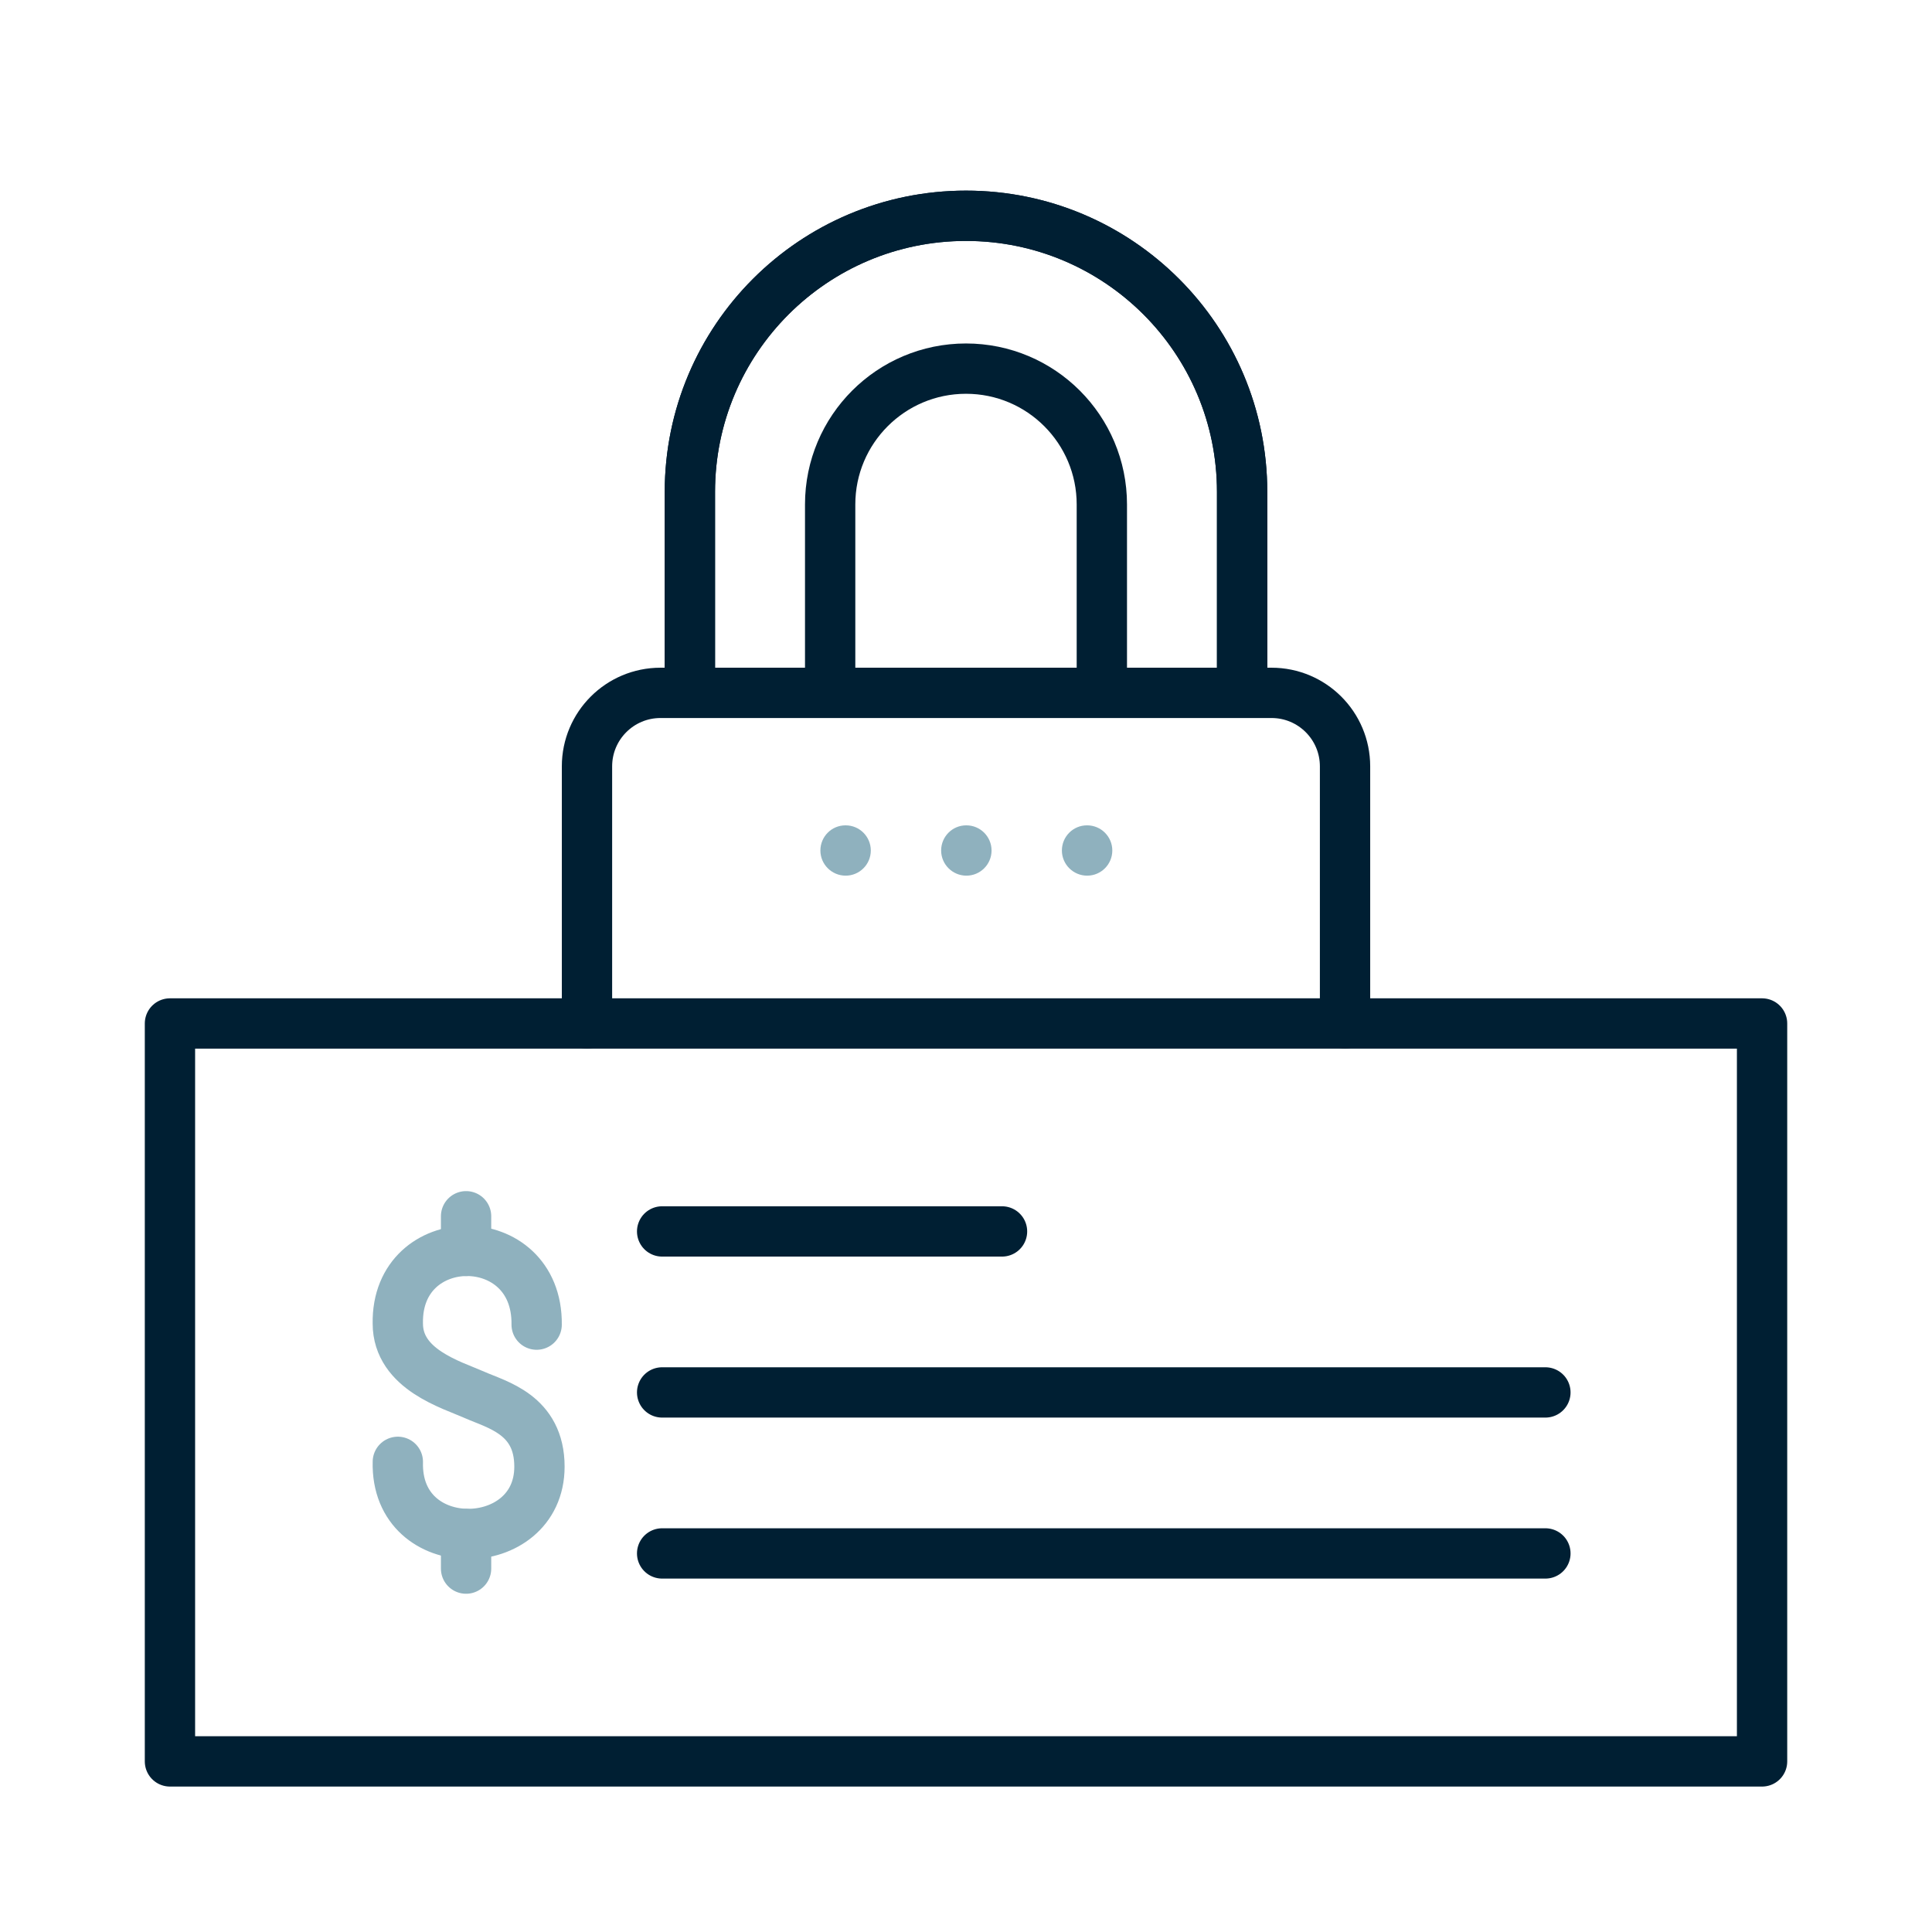
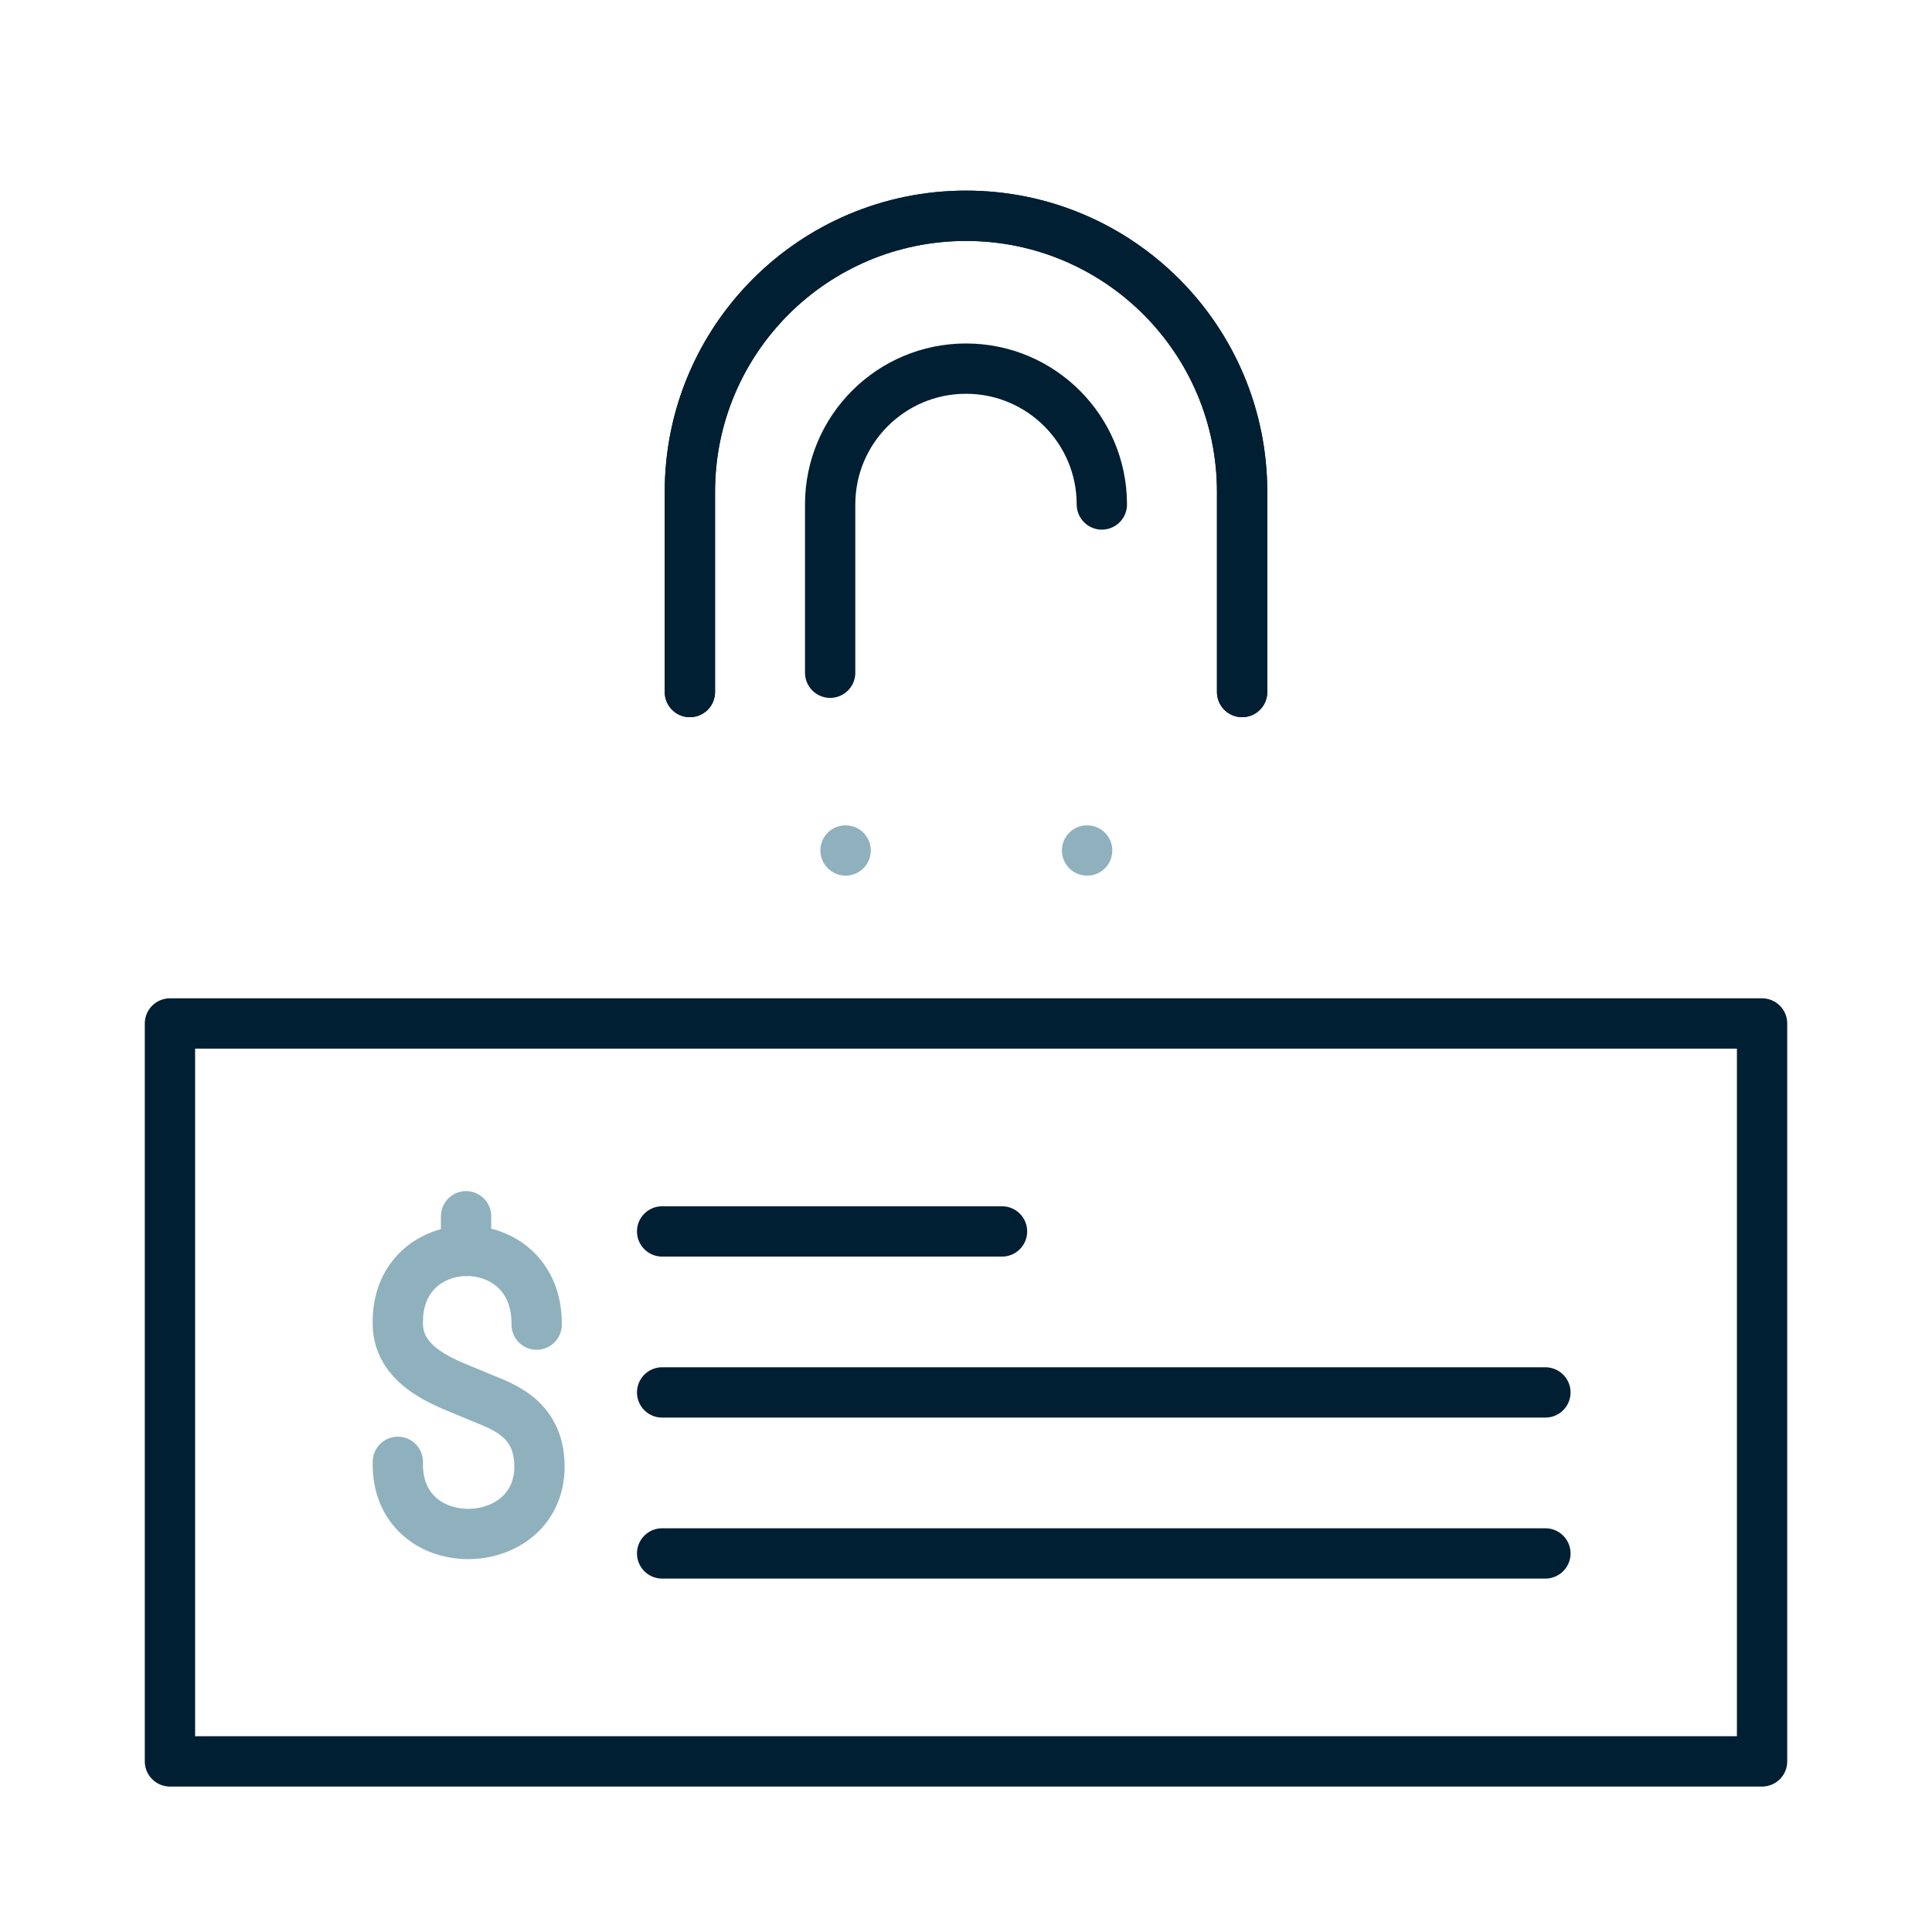
<svg xmlns="http://www.w3.org/2000/svg" height="96" viewBox="0 0 96 96" width="96">
  <g fill="none" stroke-linecap="round" stroke-linejoin="round" stroke-width="2.5">
    <path d="m26.666 65.82c.058-4.898-6.984-4.855-6.899-.056 0 2.288 2.681 3.044 3.802 3.543s3.237.976 3.236 3.571c0 4.422-7.162 4.576-7.037-.24" stroke="#8fb1be" />
    <path d="m23.159 60.435v1.721" stroke="#8fb1be" />
-     <path d="m23.159 76.222v1.721" stroke="#8fb1be" />
    <g stroke="#001f33">
      <path d="m8.445 50.856h79.111v36.667h-79.111z" />
      <path d="m32.901 61.189h16.889" />
      <path d="m32.901 69.189h43.889" />
      <path d="m32.901 77.189h43.889" />
-       <path d="m29.167 50.856v-12.776c0-2.017 1.635-3.652 3.652-3.652h30.363c2.017 0 3.652 1.635 3.652 3.652v12.776" />
      <path d="m34.28 34.387v-9.945c0-7.578 6.143-13.72 13.72-13.72 7.578 0 13.72 6.143 13.72 13.72v9.945" />
      <path d="m34.28 34.387v-9.945c0-7.578 6.143-13.72 13.72-13.72 7.578 0 13.72 6.143 13.72 13.72v9.945" />
-       <path d="m41.25 33.428v-8.361c0-3.728 3.022-6.75 6.75-6.75s6.75 3.022 6.75 6.75v8.361" />
+       <path d="m41.25 33.428v-8.361c0-3.728 3.022-6.75 6.75-6.75s6.75 3.022 6.75 6.75" />
    </g>
  </g>
  <g fill="#8fb1be">
-     <path d="m48.02 43.511c-.69 0-1.255-.56-1.255-1.25s.555-1.25 1.245-1.25h.01c.69 0 1.25.56 1.25 1.25s-.56 1.25-1.25 1.25z" />
    <path d="m54.02 43.511c-.69 0-1.255-.56-1.255-1.25s.555-1.25 1.245-1.25h.01c.69 0 1.25.56 1.25 1.25s-.56 1.25-1.25 1.25z" />
    <path d="m42.02 43.511c-.69 0-1.255-.56-1.255-1.25s.555-1.25 1.245-1.25h.01c.69 0 1.25.56 1.25 1.25s-.56 1.25-1.25 1.25z" />
  </g>
</svg>